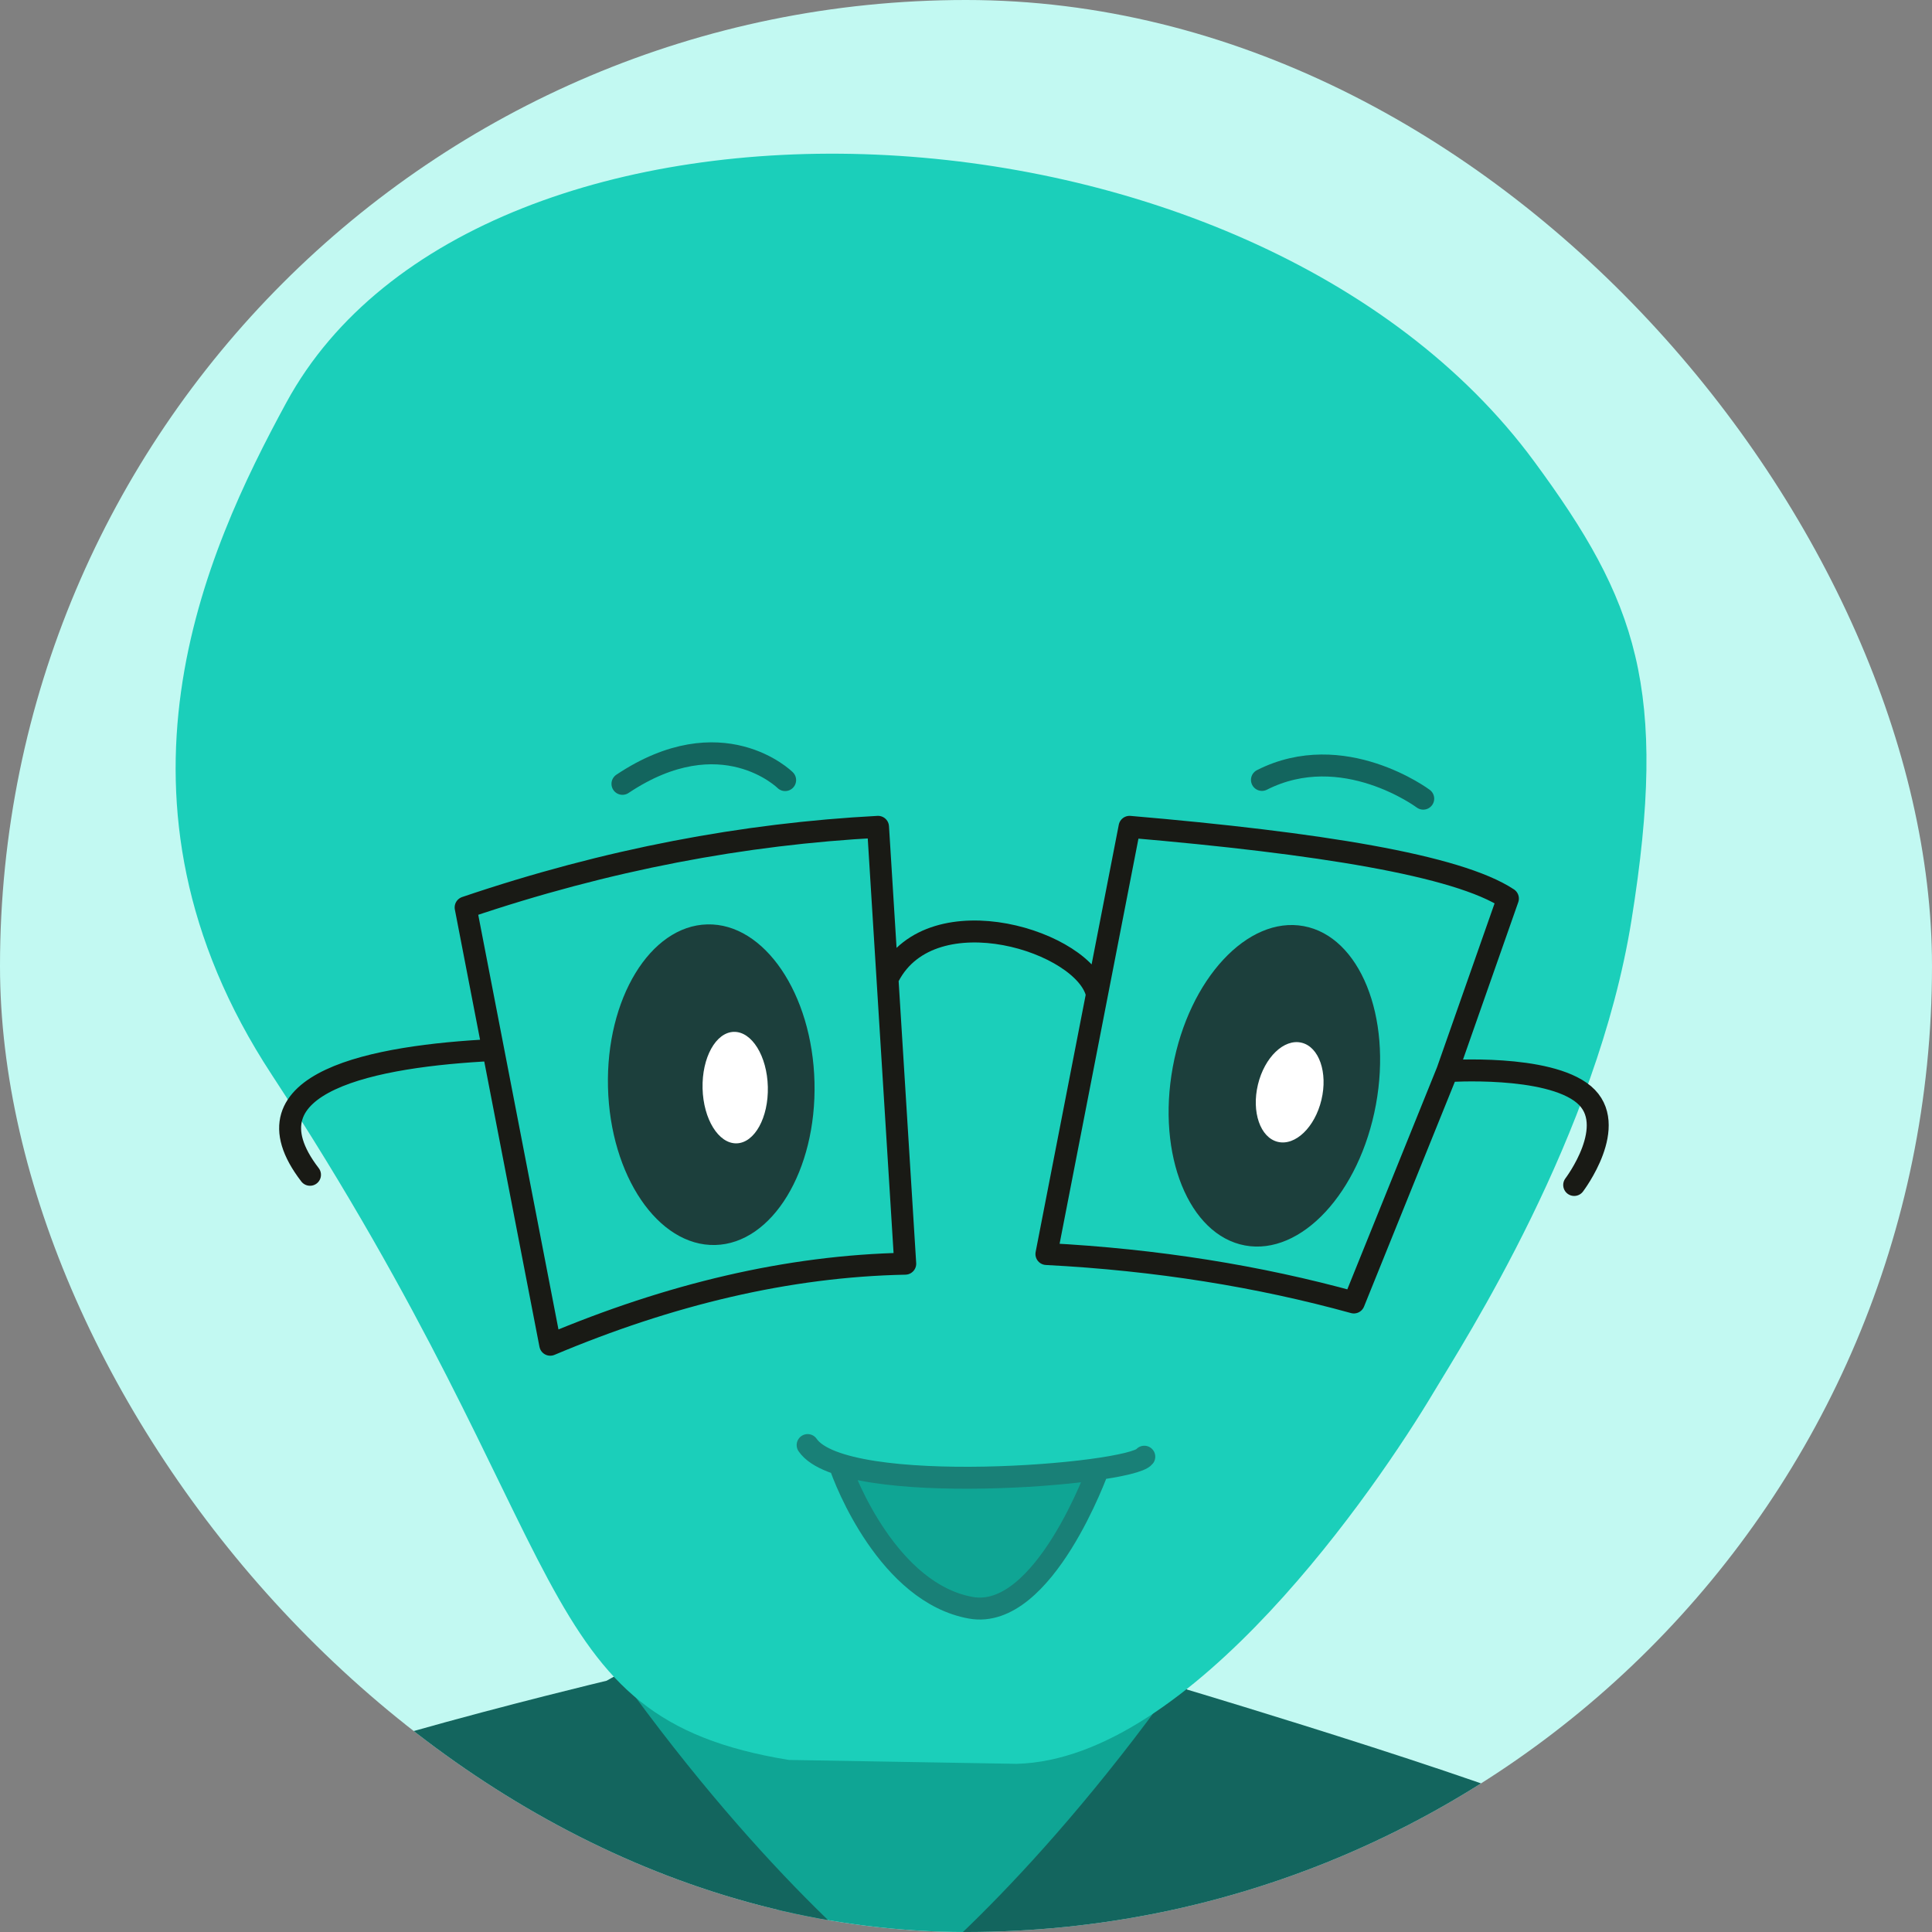
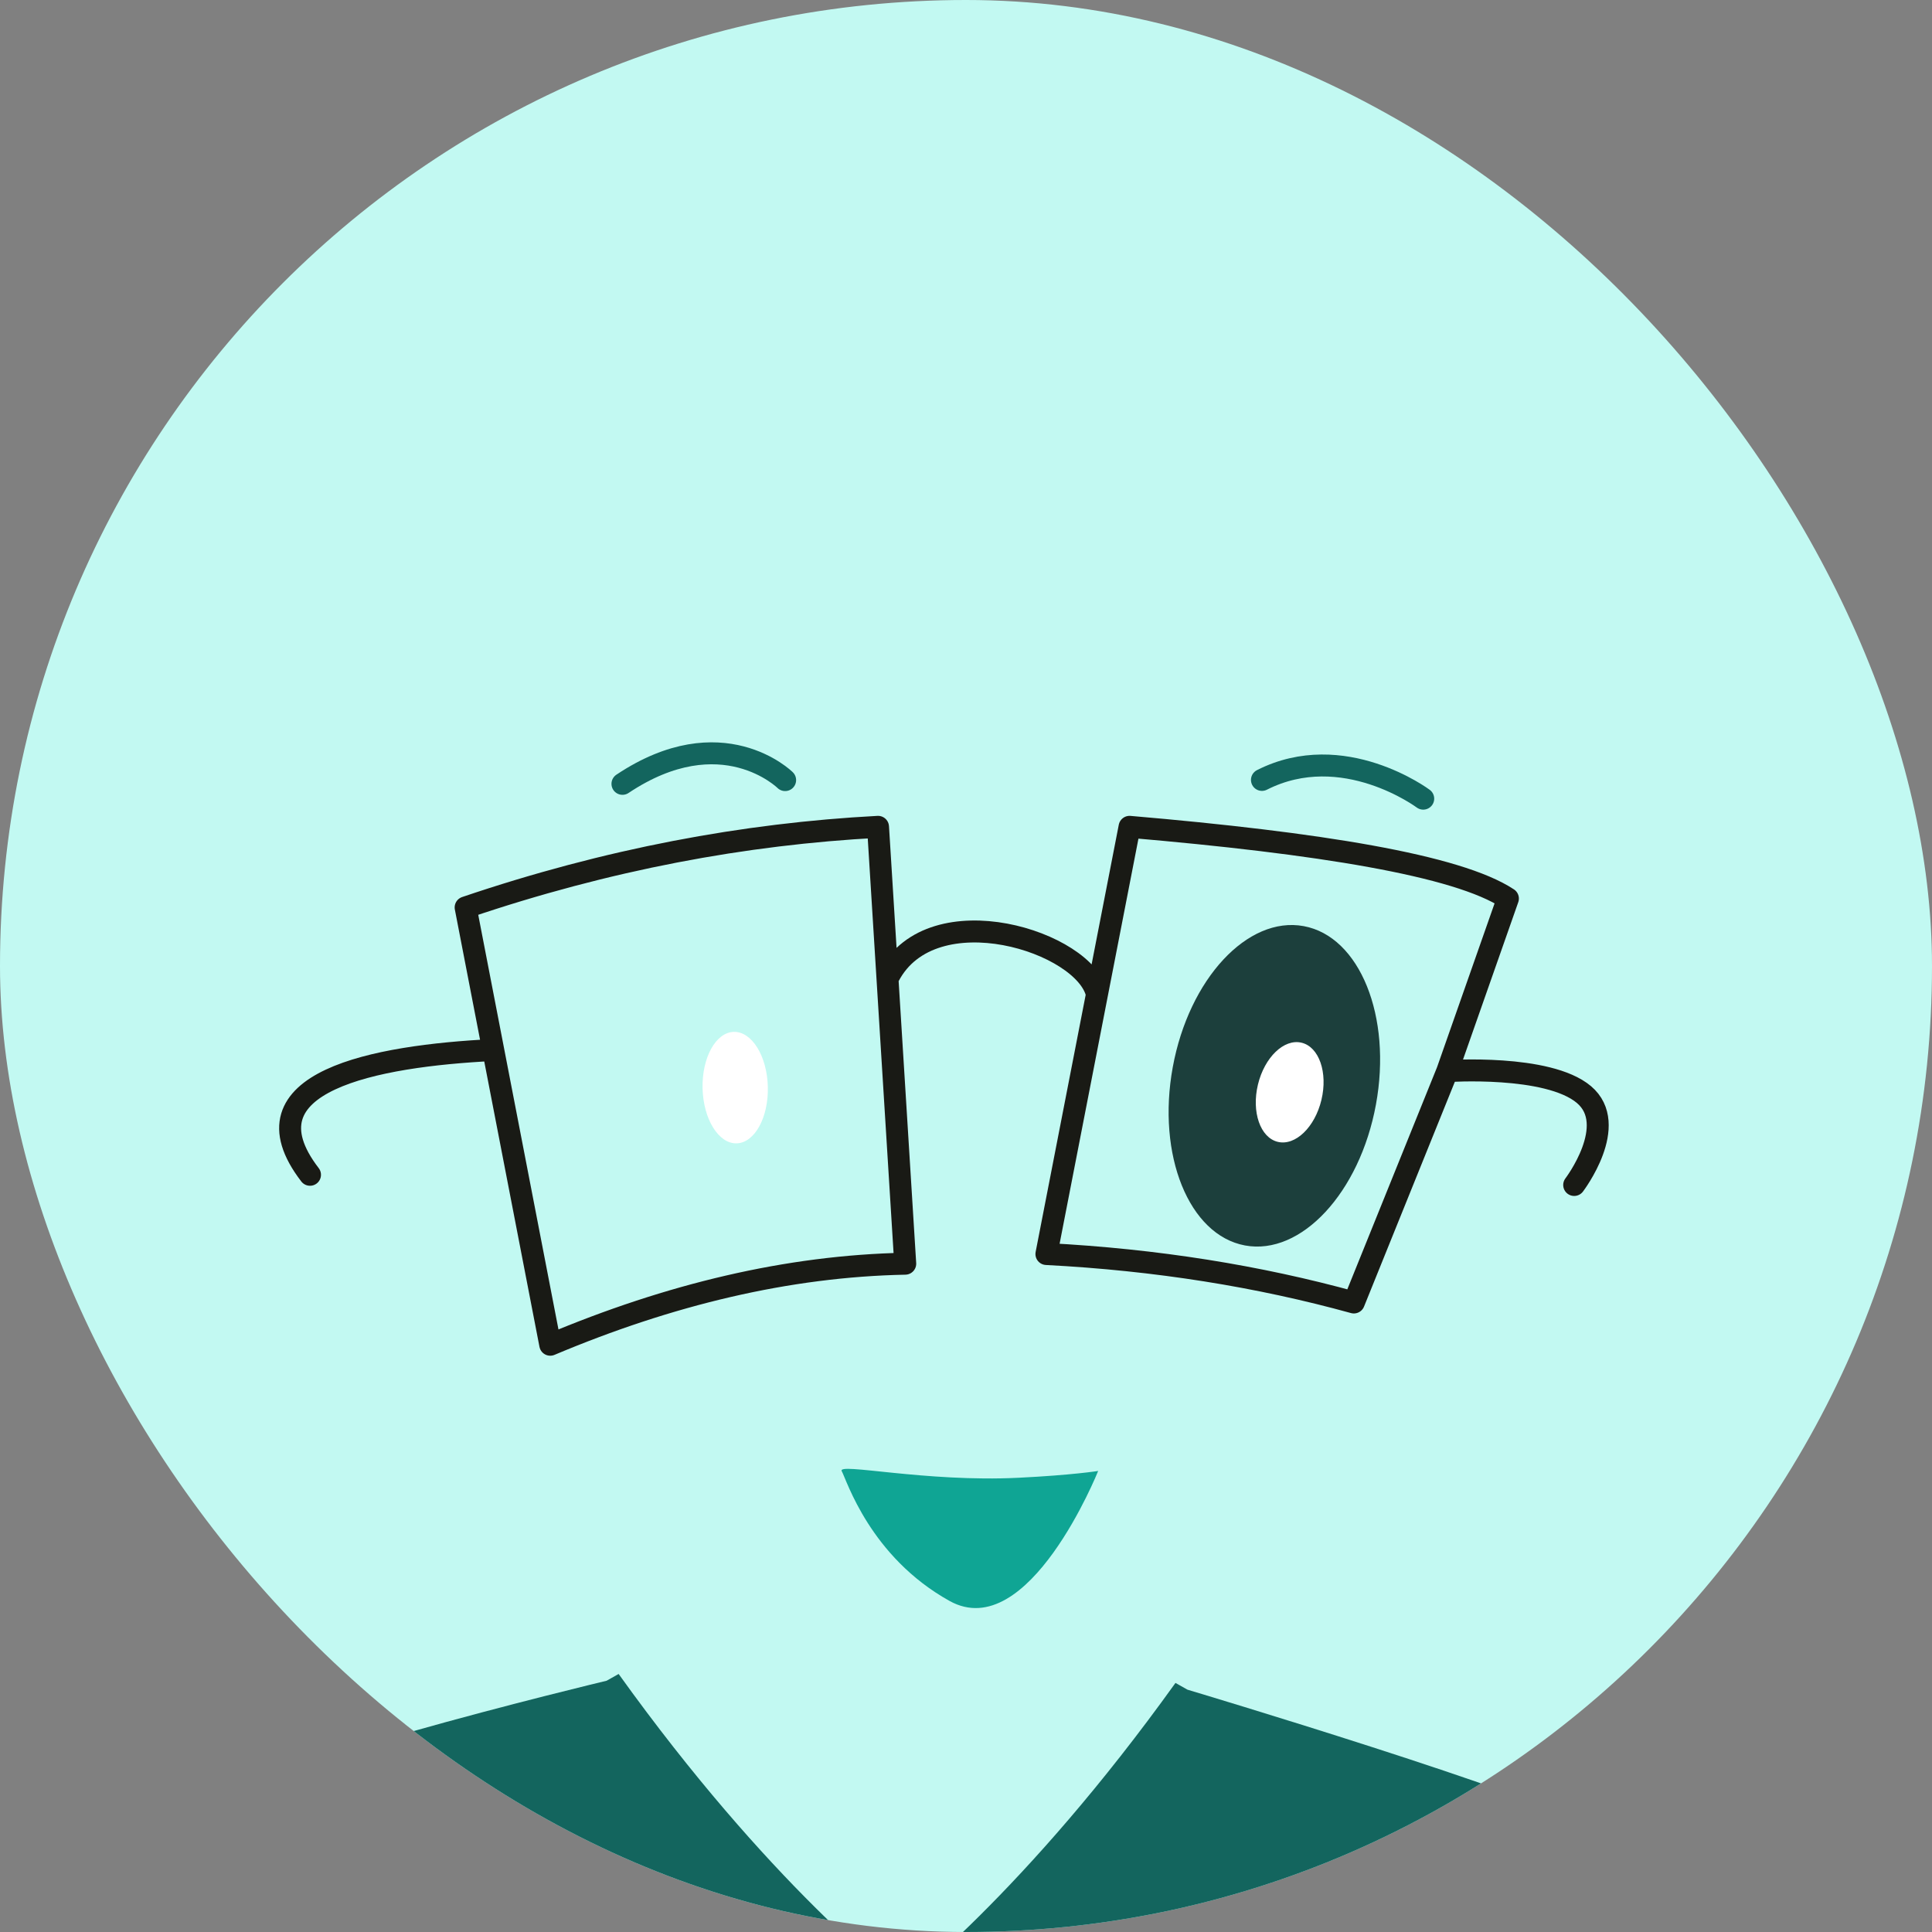
<svg xmlns="http://www.w3.org/2000/svg" width="88" height="88" viewBox="0 0 88 88" fill="none">
  <rect x="0" y="0" width="88" height="88" fill="#808080" stroke="none" />
  <g clip-path="url(#clip0_495_976)">
    <rect width="88" height="88" rx="44" fill="#C2F9F2" />
-     <path fill-rule="evenodd" clip-rule="evenodd" d="M28.323 76.655C30.641 81.802 34.657 86.881 40.052 91.306C45.199 87.87 49.293 82.734 53.261 77.328C50.694 77.376 31.822 77.602 28.323 76.655Z" fill="#0FA594" />
    <path fill-rule="evenodd" clip-rule="evenodd" d="M54.089 76.963C54.089 76.963 70.44 81.849 72.514 83.287C74.146 84.418 70.703 99.722 69.962 101.399C69.271 102.965 60.015 101.007 60.654 110.233C61.294 119.458 64.314 127.259 62.502 127.437C60.69 127.616 47.609 127.259 42.994 123.994C38.379 120.73 39.401 91.773 40.039 91.306C41.043 90.57 46.726 86.158 53.541 76.655" fill="#13655E" />
    <path fill-rule="evenodd" clip-rule="evenodd" d="M27.631 76.555C27.631 76.555 9.746 80.823 9.267 82.568C8.83 84.161 10.44 99.408 11.623 101.265C12.541 102.704 21.704 100.599 21.065 109.824C20.425 119.05 17.406 126.851 19.218 127.029C21.029 127.207 34.11 126.851 38.725 123.586C43.341 120.321 42.318 91.365 41.681 90.898C40.676 90.162 34.993 85.75 28.178 76.247" fill="#13655E" />
-     <path fill-rule="evenodd" clip-rule="evenodd" d="M35.931 80.163C23.91 78.204 26.555 70.585 12.373 48.944C4.174 36.433 9.343 25.143 13.043 18.335C21.804 2.215 56.949 3.445 69.888 21.029C74.546 27.359 76.009 31.343 74.312 41.914C72.734 51.755 66.684 61.096 65.309 63.402C62.73 67.726 54.265 80.141 46.305 80.34" fill="#1BCFBA" />
    <path fill-rule="evenodd" clip-rule="evenodd" d="M59.383 42.184C56.829 41.712 54.157 44.587 53.419 48.601C52.681 52.615 54.155 56.257 56.709 56.729C59.262 57.201 61.934 54.326 62.672 50.312C63.41 46.297 61.936 42.655 59.383 42.184Z" fill="#1C3F3C" />
    <path fill-rule="evenodd" clip-rule="evenodd" d="M59.285 47.494C58.487 47.301 57.596 48.157 57.297 49.403C56.999 50.65 57.404 51.818 58.202 52.01C59 52.202 59.89 51.347 60.189 50.1C60.488 48.854 60.083 47.686 59.285 47.494Z" fill="white" />
-     <path fill-rule="evenodd" clip-rule="evenodd" d="M32.214 42.105C29.618 42.169 27.592 45.494 27.693 49.524C27.793 53.554 29.982 56.773 32.577 56.708C35.173 56.644 37.199 53.319 37.099 49.289C36.998 45.259 34.809 42.039 32.214 42.105Z" fill="#1C3F3C" />
    <path fill-rule="evenodd" clip-rule="evenodd" d="M33.425 47C32.604 47.021 31.967 48.175 32.001 49.576C32.036 50.977 32.731 52.098 33.551 52.078C34.372 52.057 35.009 50.903 34.974 49.502C34.94 48.101 34.245 46.98 33.425 47Z" fill="white" />
    <path d="M71.702 53.974C71.702 53.974 73.787 51.237 72.143 49.853C70.499 48.47 65.923 48.788 65.923 48.788M65.923 48.788L68.683 40.928C66.388 39.412 60.037 38.398 51.45 37.661L47.663 57.119C52.687 57.379 57.342 58.132 61.666 59.326L65.923 48.788ZM49.964 45.297C49.453 42.892 42.477 40.683 40.49 44.455M22.466 47.827C17.094 48.094 10.848 49.254 14.12 53.51M39.993 37.661L41.232 57.56C35.882 57.666 30.49 58.965 25.063 61.251L21.209 41.333C27.671 39.141 33.919 37.983 39.993 37.661Z" stroke="#191A15" stroke-miterlimit="1.5" stroke-linecap="round" stroke-linejoin="round" />
    <path d="M64.826 36.378C64.826 36.378 61.177 33.651 57.48 35.524" stroke="#13655E" stroke-miterlimit="1.5" stroke-linecap="round" stroke-linejoin="round" />
    <path d="M35.762 35.532C35.762 35.532 32.884 32.677 28.352 35.703" stroke="#13655E" stroke-miterlimit="1.5" stroke-linecap="round" stroke-linejoin="round" />
    <path fill-rule="evenodd" clip-rule="evenodd" d="M50.02 67C50.02 67 46.851 74.921 43.253 72.922C39.626 70.906 38.562 67.411 38.34 67.008C38.118 66.605 42.147 67.52 46.395 67.31C48.849 67.189 50.02 67 50.02 67Z" fill="#0FA594" />
-     <path d="M50.02 66.911C50.02 66.911 47.548 73.825 44.222 73.232C40.483 72.565 38.484 67.463 38.244 66.695M52.121 66.351C51.495 67.175 38.444 68.24 36.787 65.821" stroke="#198077" stroke-miterlimit="1.5" stroke-linecap="round" stroke-linejoin="round" />
  </g>
  <defs>
    <clipPath id="clip0_495_976">
      <rect width="88" height="88" rx="44" fill="white" />
    </clipPath>
  </defs>
</svg>